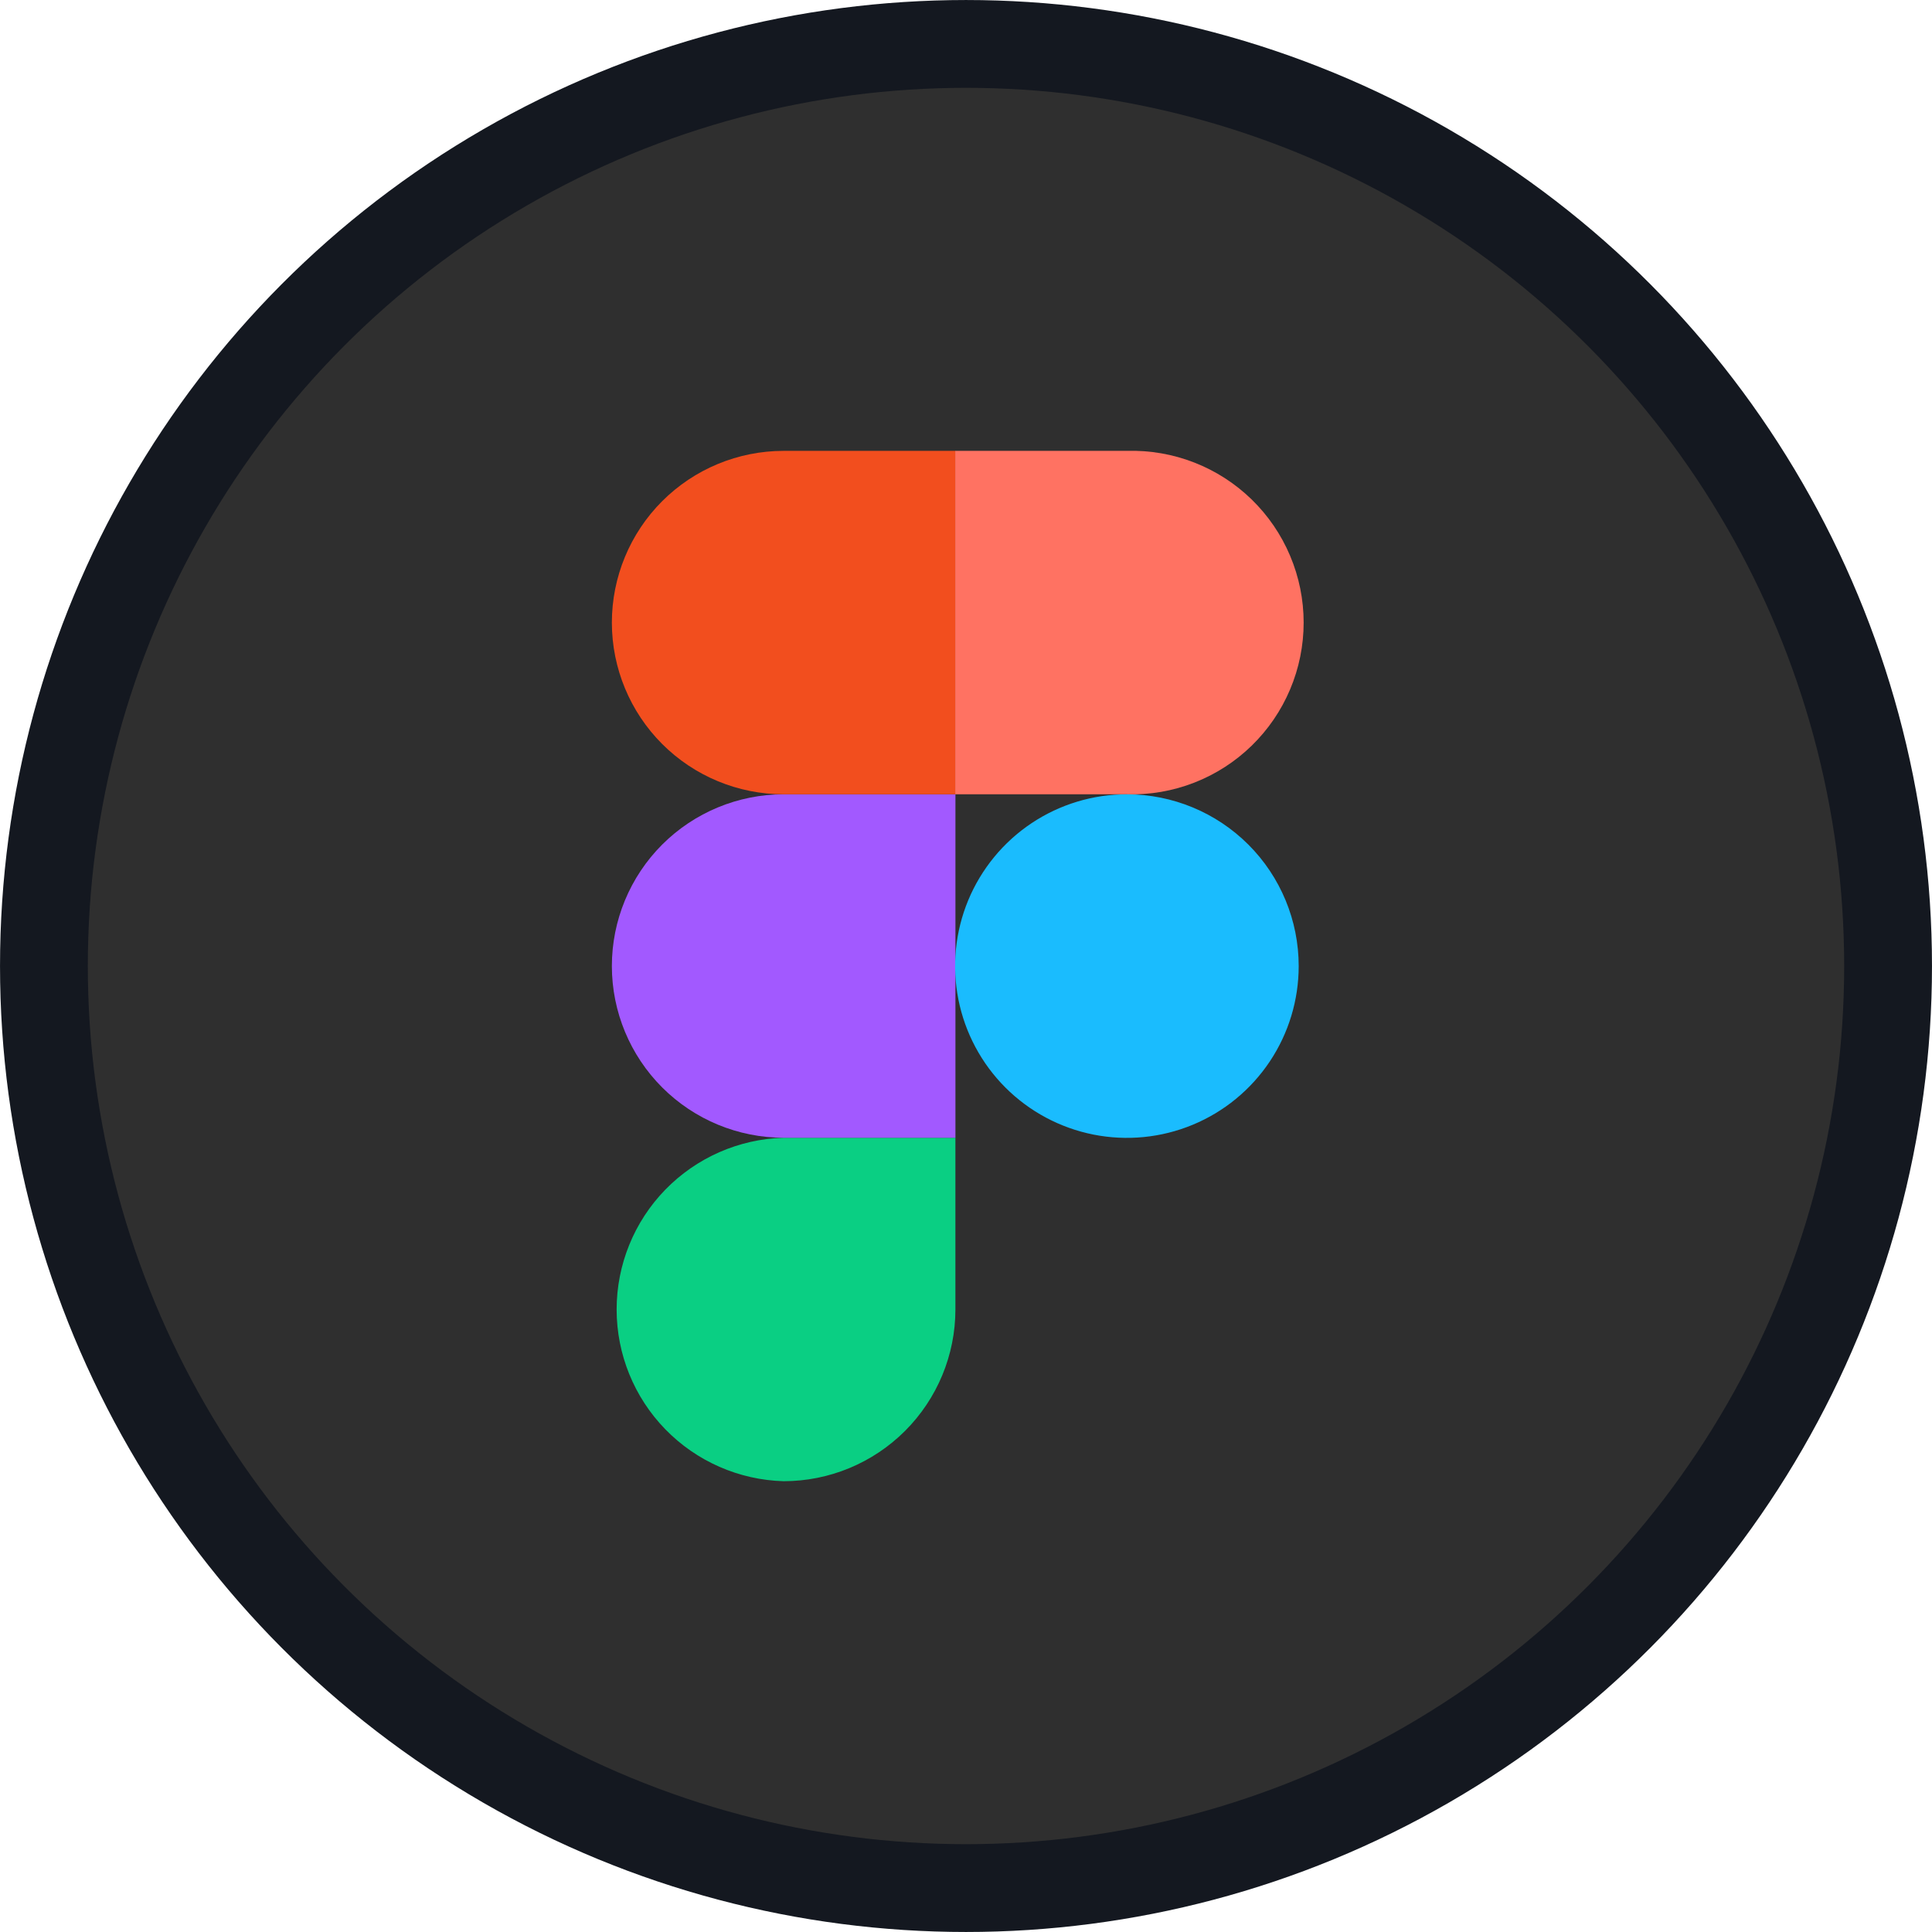
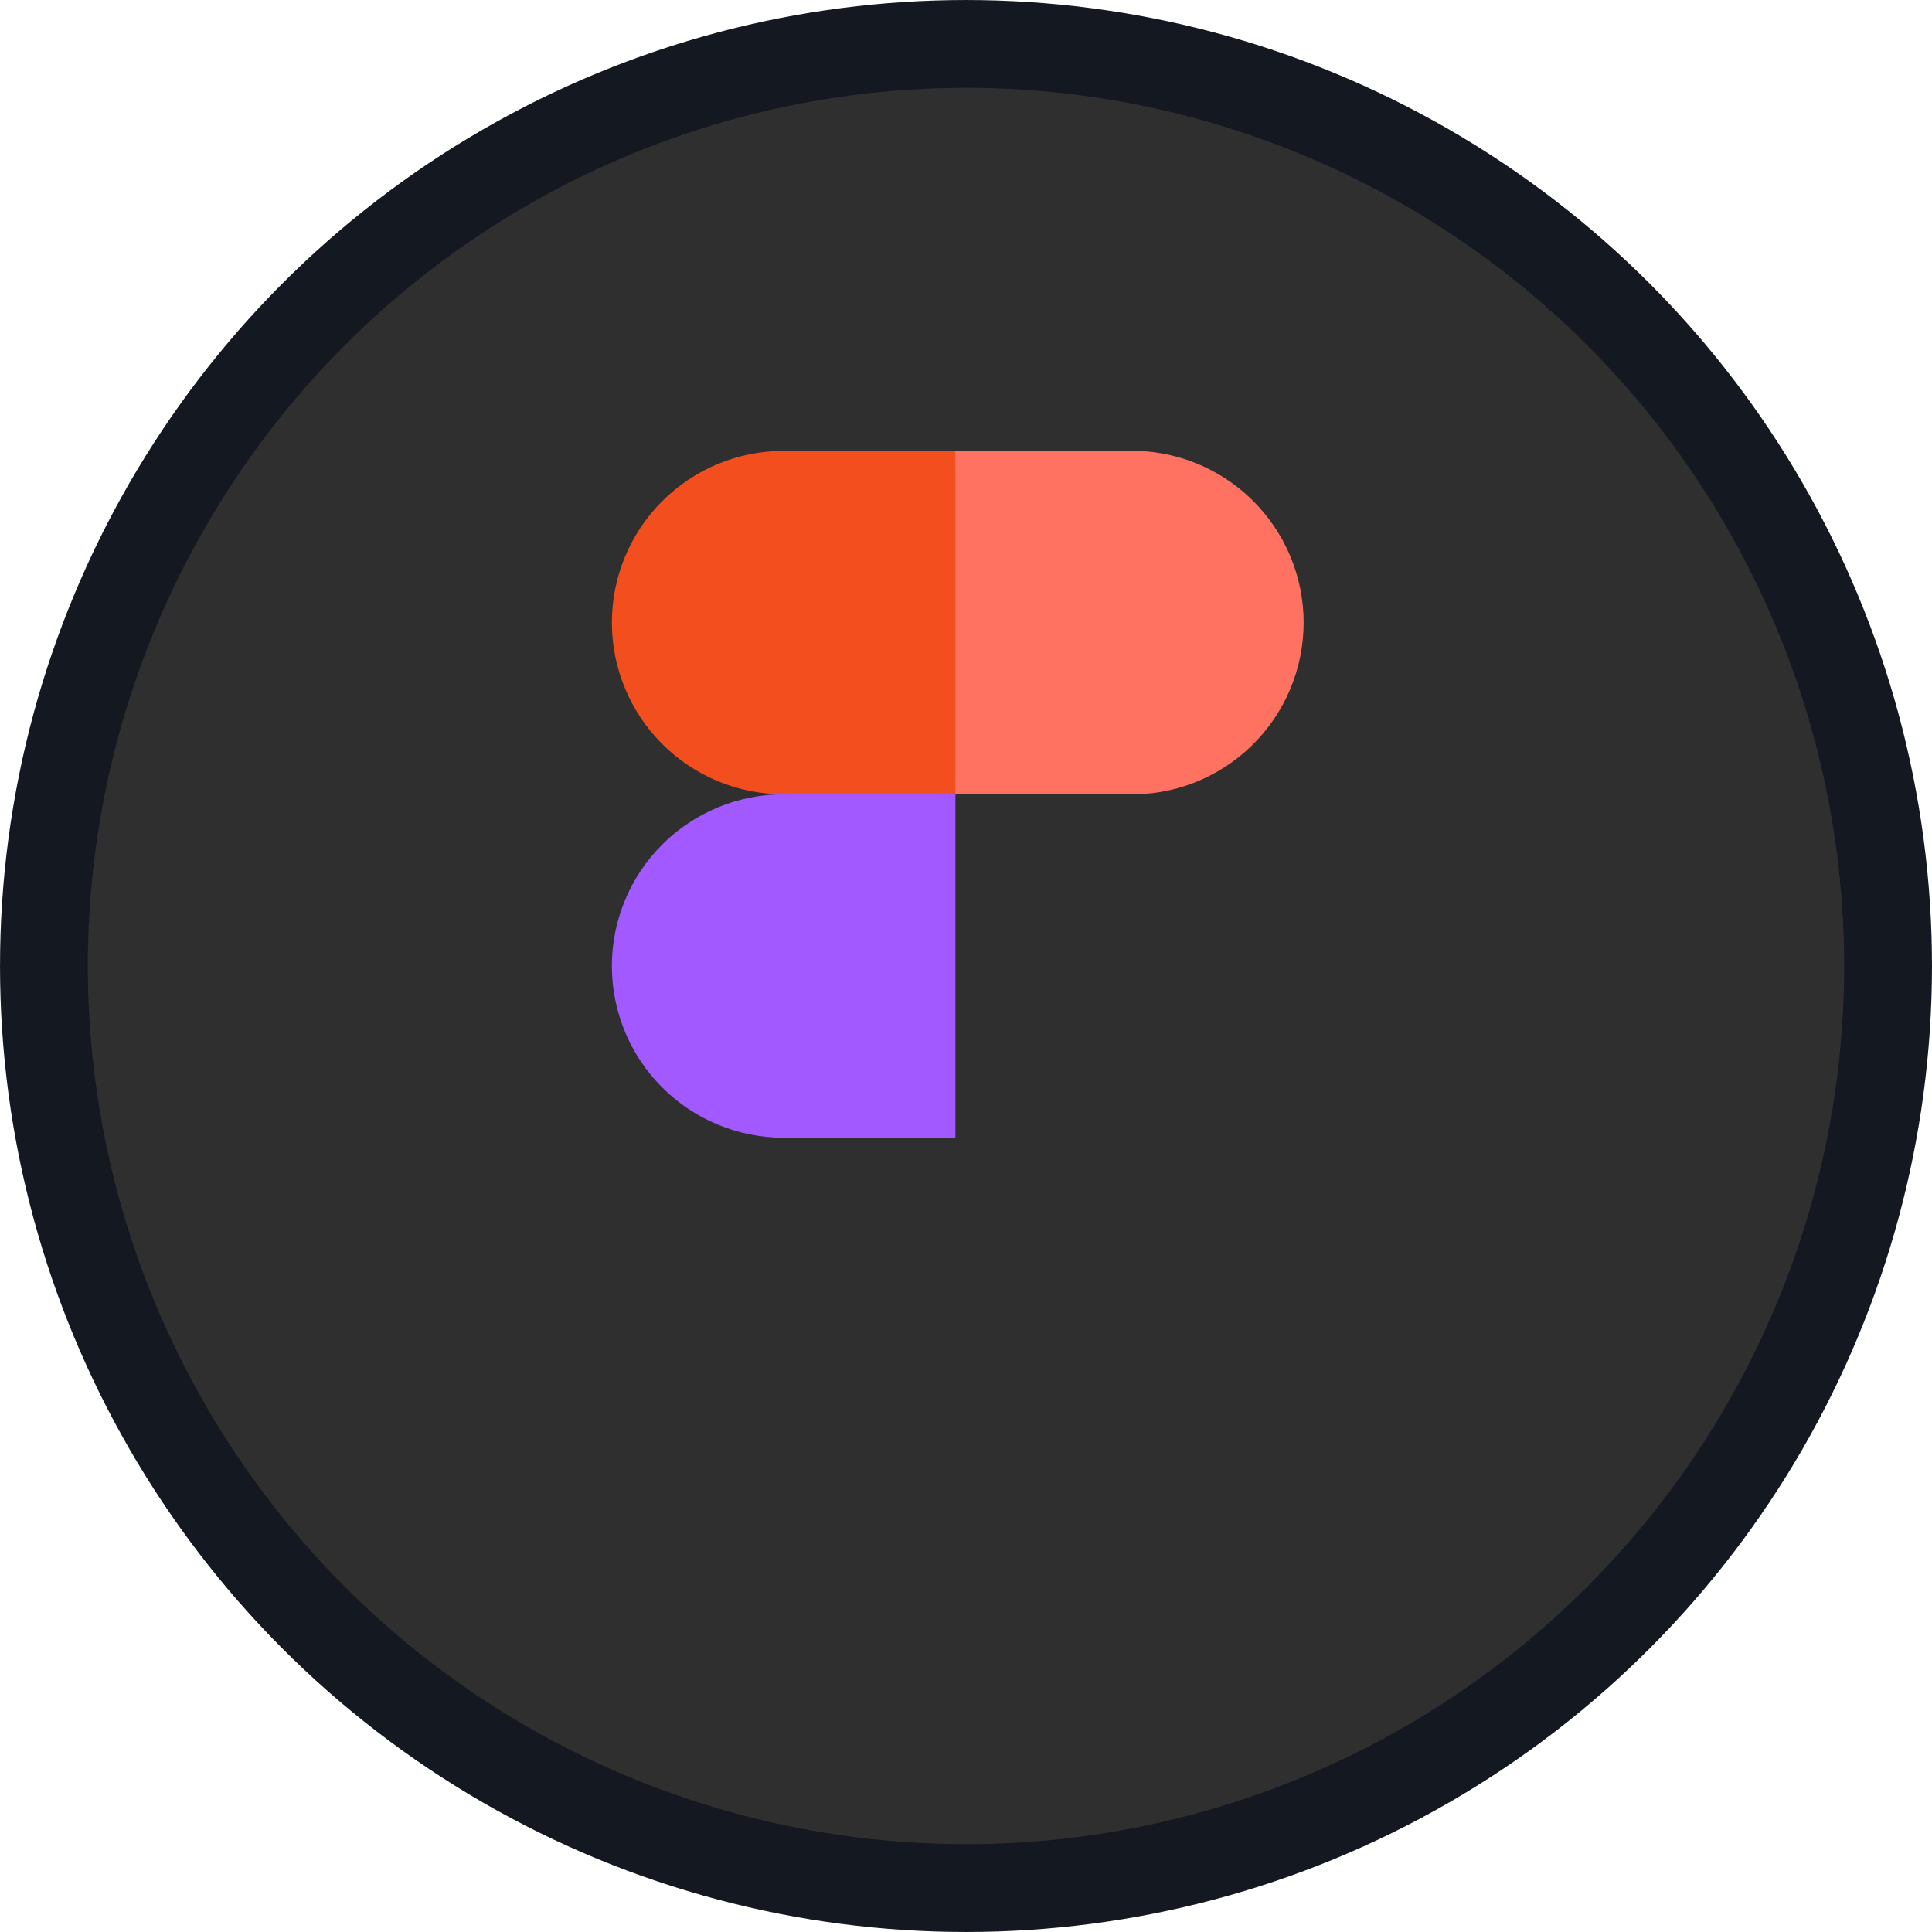
<svg xmlns="http://www.w3.org/2000/svg" width="60" height="60" viewBox="0 0 60 60" fill="none">
  <circle cx="30" cy="30" r="28.636" fill="#2F2F2F" stroke="#141820" stroke-width="2.727" />
-   <path d="M24.335 46C25.75 46 27.107 45.438 28.108 44.437C29.108 43.437 29.671 42.08 29.671 40.665V35.334H24.335C22.947 35.373 21.629 35.952 20.66 36.948C19.692 37.944 19.15 39.278 19.15 40.667C19.15 42.056 19.692 43.39 20.66 44.386C21.629 45.382 22.947 45.961 24.335 46Z" fill="#0ACF83" />
  <path d="M19.002 30.003C19.002 28.588 19.564 27.231 20.564 26.23C21.565 25.23 22.922 24.668 24.337 24.668H29.672V35.334H24.337C22.923 35.334 21.566 34.772 20.566 33.773C19.566 32.773 19.003 31.417 19.002 30.003Z" fill="#A259FF" />
  <path d="M19.002 19.337C19.002 17.922 19.564 16.565 20.564 15.565C21.565 14.564 22.922 14.002 24.337 14.002H29.672V24.668H24.337C22.923 24.668 21.566 24.106 20.566 23.107C19.566 22.107 19.003 20.751 19.002 19.337Z" fill="#F24E1E" />
  <path d="M29.666 14.002H35.001C35.714 13.982 36.424 14.105 37.088 14.364C37.753 14.623 38.359 15.013 38.87 15.51C39.381 16.007 39.788 16.602 40.065 17.259C40.343 17.916 40.486 18.622 40.486 19.335C40.486 20.048 40.343 20.754 40.065 21.411C39.788 22.068 39.381 22.663 38.87 23.16C38.359 23.657 37.753 24.047 37.088 24.306C36.424 24.565 35.714 24.688 35.001 24.668H29.666V14.002Z" fill="#FF7262" />
-   <path d="M40.332 30.003C40.332 31.058 40.019 32.09 39.433 32.967C38.846 33.845 38.013 34.529 37.038 34.932C36.063 35.336 34.99 35.441 33.955 35.235C32.92 35.029 31.969 34.52 31.223 33.774C30.477 33.027 29.97 32.076 29.764 31.041C29.559 30.006 29.665 28.933 30.069 27.958C30.474 26.984 31.158 26.151 32.036 25.565C32.914 24.979 33.946 24.667 35.001 24.668C36.416 24.669 37.771 25.232 38.771 26.232C39.771 27.232 40.332 28.589 40.332 30.003Z" fill="#1ABCFE" />
</svg>